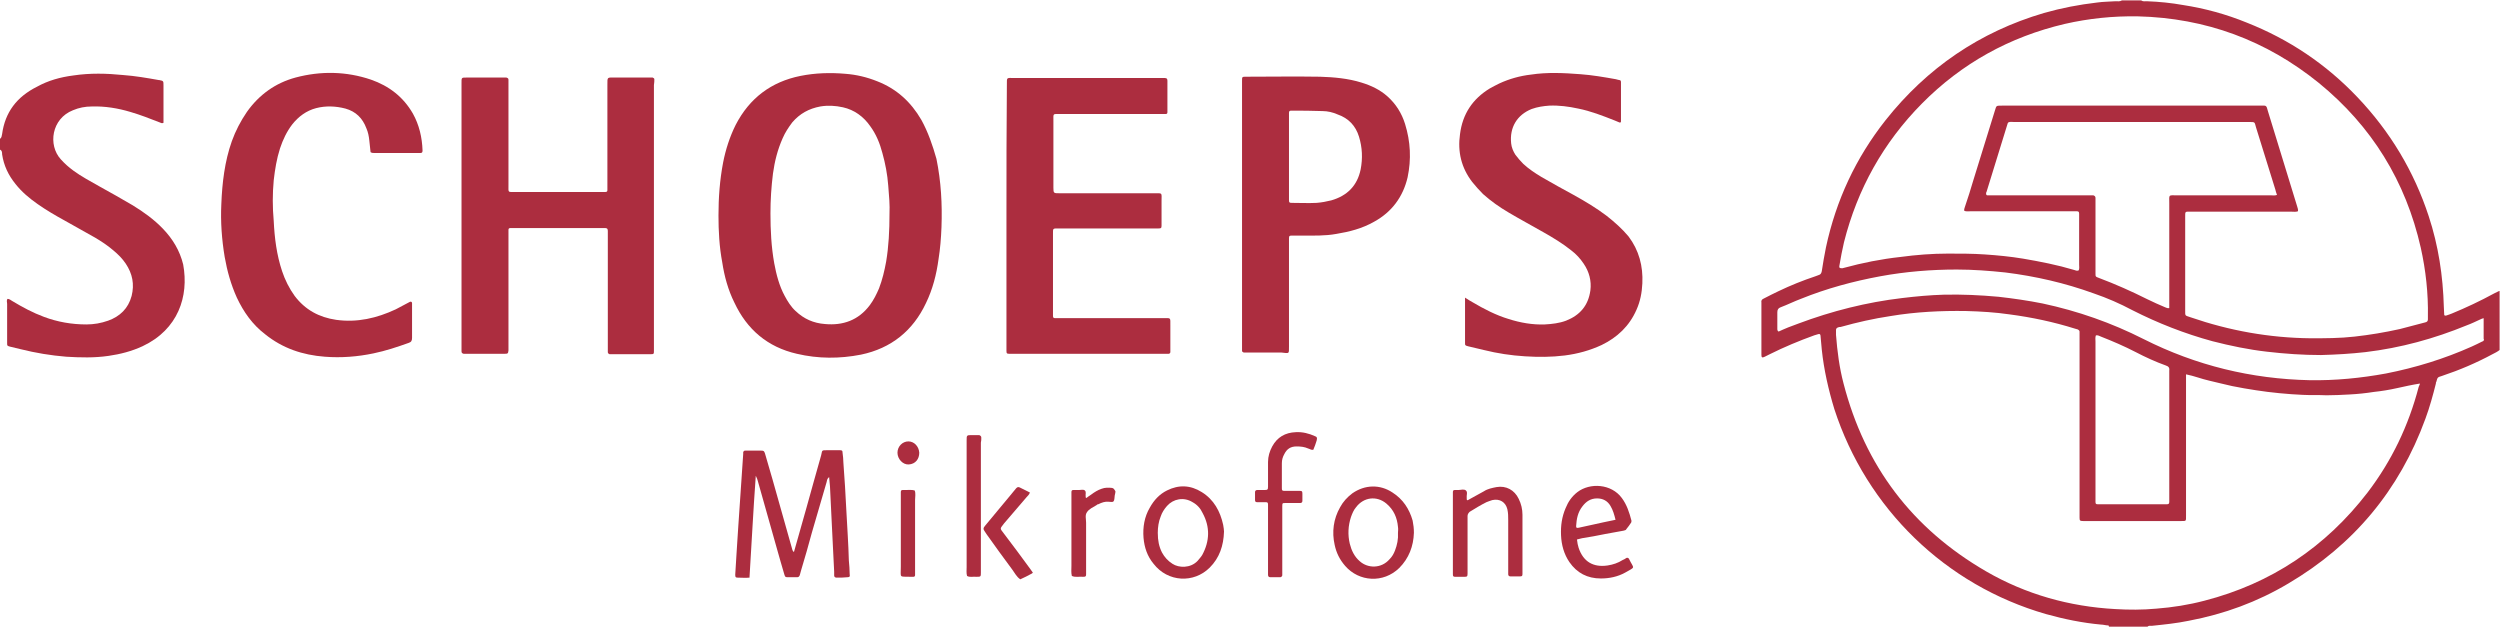
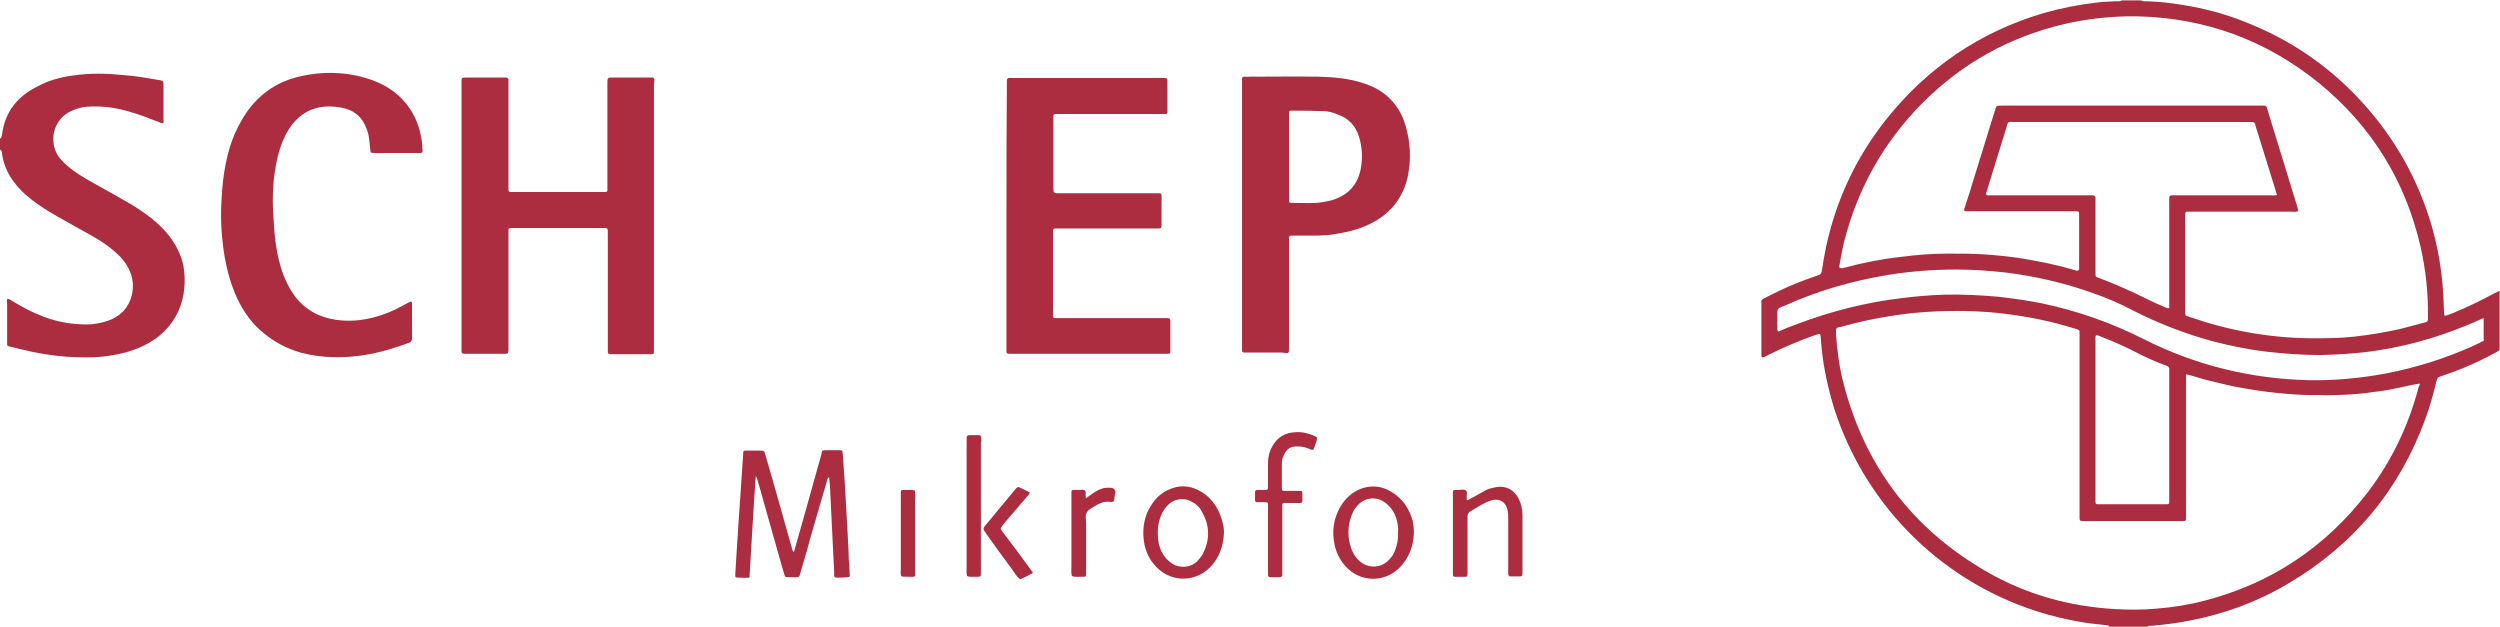
<svg xmlns="http://www.w3.org/2000/svg" version="1.1" id="Ebene_0_xA0_Bild_1_" x="0px" y="0px" viewBox="0 0 596.4 149.5" enable-background="new 0 0 596.4 149.5" xml:space="preserve">
  <g>
    <path fill="#AC2D3F" d="M595,70c-3.3,1.8-6.7,3.4-10.1,4.8c-0.4,0.2-0.9,0.3-1.4,0.5c-0.1,0-0.2,0-0.4-0.1c0-0.6-0.1-1.3-0.1-2   c-0.2-7.4-1.3-14.6-3.6-21.6c-3.5-10.7-9.2-20.2-17-28.4c-7.5-7.9-16.3-13.8-26.4-17.8c-4.9-2-10-3.4-15.2-4.2   c-2.8-0.5-5.7-0.8-8.6-0.9c-0.5,0-1,0.1-1.4-0.2c-1.5,0-3.1,0-4.6,0c-0.5,0.3-1,0.2-1.6,0.2c-1.4,0.1-2.9,0.1-4.3,0.3   c-4.3,0.5-8.5,1.3-12.7,2.5c-15.3,4.5-27.9,13.1-37.8,25.6c-7.1,9-11.8,19.1-14.2,30.3c-0.4,1.9-0.7,3.8-1,5.7   c-0.1,0.5-0.3,0.8-0.7,0.9c-0.3,0.1-0.5,0.2-0.8,0.3c-3,1-6,2.2-8.9,3.6c-1.1,0.5-2.2,1.1-3.4,1.7c-0.5,0.2-0.7,0.5-0.6,1   c0,0.1,0,0.3,0,0.4c0,3.9,0,7.8,0,11.7c0,0.1,0,0.3,0,0.4c0,0.6,0.2,0.7,0.8,0.4c0.4-0.2,0.8-0.4,1.2-0.6c3.4-1.7,7-3.2,10.6-4.5   c0.3-0.1,0.6-0.2,1-0.3c0.3-0.1,0.5,0.1,0.5,0.4c0.1,1.1,0.2,2.2,0.3,3.3c0.5,4.8,1.6,9.6,3,14.2c7.7,23.7,26.5,42,50.5,48.9   c4.3,1.2,8.7,2.1,13.1,2.5c0.6,0,1.1,0.2,1.7,0.2c0.2,0,0.2,0.2,0.2,0.3c3.1,0,6.1,0,9.2,0c0.3-0.3,0.6-0.2,1-0.2   c2.9-0.3,5.9-0.6,8.8-1.2c8.5-1.6,16.4-4.5,23.8-8.9c15.6-9.2,26.5-22.3,32.7-39.3c1-2.7,1.8-5.6,2.5-8.4c0-0.1,0-0.3,0.1-0.4   c0.3-1.1,0.3-1.1,1.3-1.4c4.2-1.4,8.2-3.1,12.1-5.2c0.6-0.3,1.2-0.6,1.7-1c0-4.7,0-9.4,0-14.1C595.9,69.5,595.5,69.8,595,70z    M438.8,63.4c0.3-1.9,0.7-3.8,1.1-5.6c3.2-12.7,9.4-23.8,18.6-33.1c9.5-9.6,20.9-15.9,34.1-19c5.7-1.3,11.5-1.9,17.4-1.8   c16.2,0.4,30.6,5.7,43.2,15.9c12.6,10.3,20.7,23.4,24.3,39.3c1.2,5.4,1.8,10.9,1.7,16.4c0,0.2,0,0.5,0,0.7c0,0.4-0.2,0.6-0.6,0.7   c-2,0.5-4.1,1.1-6.1,1.6c-3.6,0.8-7.2,1.4-10.8,1.8c-3.5,0.4-7,0.4-10.5,0.4c-9.8-0.1-19.3-1.8-28.6-5c-1.4-0.5-1.3-0.2-1.3-1.8   c0-7.3,0-14.7,0-22c0-1.6-0.1-1.4,1.5-1.4c8,0,15.9,0,23.9,0c0.5,0,1,0.1,1.5-0.1c0.1-0.4-0.1-0.8-0.2-1.2   c-2.3-7.6-4.7-15.2-7-22.8c-0.1-0.2-0.1-0.5-0.2-0.7c-0.1-0.3-0.3-0.5-0.6-0.5c-0.3,0-0.7,0-1,0c-20.5,0-41,0-61.5,0   c0,0-0.1,0-0.1,0c-1.5,0-1.3,0-1.7,1.2c-1.7,5.6-3.5,11.2-5.2,16.8c-0.6,2-1.2,4-1.9,6c-0.1,0.4-0.3,0.7-0.2,1.1   c0.5,0.2,1,0.1,1.6,0.1c8.1,0,16.1,0,24.2,0c1.8,0,1.6-0.2,1.6,1.6c0,3.7,0,7.4,0,11.1c0,0.5,0.1,1-0.1,1.4c-0.4,0.2-0.8,0-1.1-0.1   c-4-1.2-8.1-2-12.2-2.7c-3-0.5-6.1-0.8-9.1-1c-2.9-0.2-5.8-0.2-8.8-0.2c-3.8,0-7.6,0.3-11.3,0.8c-4.6,0.5-9.1,1.4-13.5,2.6   c-0.1,0-0.3,0.1-0.4,0.1C438.9,64,438.7,63.9,438.8,63.4z M517.5,48.5c0,7.9,0,15.7,0,23.6c0,0.5,0,0.9,0,1.4   c-0.4,0.1-0.7-0.1-1-0.2c-1.4-0.6-2.8-1.2-4.2-1.9c-3.8-1.9-7.6-3.6-11.6-5.1c-0.8-0.3-0.8-0.3-0.8-1.1c0-2.8,0-5.7,0-8.5   c0-2.8,0-5.7,0-8.5c0-0.3,0-0.7,0-1c0-0.3-0.2-0.5-0.5-0.6c-0.4,0-0.9,0-1.3,0c-7.6,0-15.2,0-22.7,0c-0.4,0-0.9,0-1.3,0   c-0.2,0-0.3-0.2-0.3-0.4c0-0.1,0-0.3,0.1-0.4c1.7-5.4,3.3-10.8,5-16.2c0-0.1,0.1-0.3,0.2-0.4c0.4-0.2,0.9-0.1,1.3-0.1   c18.7,0,37.4,0,56.1,0c1.6,0,1.3,0,1.7,1.3c1.5,4.9,3.1,9.9,4.6,14.8c0.1,0.4,0.2,0.8,0.4,1.3c-0.5,0.2-1,0.1-1.4,0.1   c-7.4,0-14.9,0-22.3,0C517.2,46.6,517.5,46.3,517.5,48.5z M577,92.3c-2.4,9.2-6.4,17.6-12.2,25.2c-10,13-23,21.7-38.9,25.8   c-3.8,1-7.6,1.6-11.5,1.9c-3.3,0.3-6.5,0.3-9.8,0.1c-10.9-0.6-21.3-3.5-30.8-9c-17.6-10.2-28.9-25.1-34-44.8   c-1-3.8-1.5-7.7-1.8-11.6c0-0.4,0-0.8,0-1.2c0-0.3,0.2-0.5,0.5-0.6c0.2-0.1,0.4-0.1,0.6-0.1c3.9-1.1,7.9-2,11.9-2.6   c6-1,12-1.3,18.1-1.2c3.5,0.1,6.9,0.3,10.3,0.8c5.3,0.7,10.5,1.8,15.6,3.4c0.2,0.1,0.5,0.1,0.7,0.2c0.2,0.1,0.4,0.3,0.4,0.5   c0,0.4,0,0.9,0,1.3c0,14,0,27.9,0,41.9c0,0.4,0,0.8,0,1.2c0,0.7,0.1,0.8,0.9,0.8c1.2,0,2.3,0,3.5,0c6.6,0,13.1,0,19.7,0   c1.4,0,1.3,0.1,1.3-1.3c0-10.7,0-21.3,0-32c0-0.5,0-1,0-1.7c2,0.4,3.7,1.1,5.5,1.5c1.8,0.4,3.6,0.9,5.5,1.3c1.9,0.4,3.8,0.7,5.7,1   c1.8,0.3,3.7,0.5,5.6,0.7c1.9,0.2,3.7,0.3,5.6,0.4c1.9,0.1,3.7,0,5.6,0.1c1.9,0,3.7-0.1,5.6-0.2c1.9-0.1,3.8-0.3,5.7-0.6   c1.9-0.2,3.7-0.5,5.5-0.9c1.8-0.4,3.6-0.8,5.5-1.1C577.3,91.7,577.1,92,577,92.3z M517.5,89.5c0,9.7,0,19.5,0,29.2   c0,1.8,0.2,1.6-1.6,1.6c-4.8,0-9.6,0-14.4,0c-0.3,0-0.7,0-1,0c-0.5,0-0.6-0.1-0.6-0.6c0-0.4,0-0.8,0-1.2c0-12.3,0-24.6,0-37   c0-0.5-0.1-1,0.1-1.5c0.5-0.1,0.9,0.2,1.2,0.3c2.8,1.1,5.6,2.3,8.3,3.7c2.3,1.2,4.7,2.3,7.2,3.2c0.6,0.2,0.9,0.5,0.8,1.2   C517.5,88.9,517.5,89.2,517.5,89.5z M592.1,81.5c-0.8,0.4-1.6,0.8-2.5,1.2c-6.5,2.9-13.3,5-20.4,6.4c-6,1.1-12.1,1.7-18.2,1.6   c-13.9-0.3-27.1-3.5-39.6-9.8c-7.7-3.9-15.7-6.7-24.1-8.5c-3.5-0.7-7-1.2-10.5-1.6c-4.4-0.4-8.7-0.6-13.1-0.5   c-3.3,0.1-6.6,0.4-9.9,0.8c-8.5,1-16.8,3.1-24.8,6.1c-0.8,0.3-1.6,0.6-2.4,0.9c-0.8,0.3-1.6,0.7-2.3,1c-0.3-0.2-0.3-0.4-0.3-0.7   c0-1.3,0-2.6,0-3.9c0-0.6,0.2-1,0.8-1.2c1.6-0.6,3.2-1.4,4.8-2c6.2-2.5,12.5-4.2,19-5.4c6-1.1,12.1-1.6,18.2-1.6   c3.9,0,7.8,0.3,11.6,0.7c7.2,0.9,14.2,2.5,21.1,5c3.2,1.1,6.2,2.4,9.2,4c6.1,3.1,12.5,5.6,19.1,7.4c4.3,1.1,8.6,2,13,2.5   c4.3,0.5,8.6,0.8,12.9,0.8c3.6-0.1,7.1-0.3,10.6-0.7c8.4-1,16.4-3.2,24.2-6.4c1.1-0.4,2.1-0.9,3.2-1.4c0.2-0.1,0.4-0.2,0.8-0.3   c0,1.8,0,3.3,0,4.9C592.7,81.1,592.5,81.4,592.1,81.5z" />
    <path fill="#AC2D3F" d="M38.9,54.6c-2.1-2.2-4.6-4-7.2-5.6c-2.7-1.6-5.4-3.1-8.1-4.6c-2.1-1.2-4.2-2.3-6.1-3.7   c-1.1-0.8-2.1-1.7-3-2.7c-3.1-3.4-2.2-9.7,2.9-11.7c1.4-0.6,2.9-0.9,4.5-0.9c3.1-0.1,6.2,0.4,9.2,1.3c2.4,0.7,4.7,1.6,7,2.5   c0.3,0.1,0.5,0.3,0.9,0.1c0-0.3,0-0.5,0-0.8c0-2.7,0-5.4,0-8.1c0-1.1,0-1.1-1-1.3c0,0-0.1,0-0.1,0c-2.8-0.5-5.7-1-8.5-1.2   c-4-0.4-7.9-0.5-11.9,0.1c-3.1,0.4-6,1.2-8.7,2.7C4,23.1,1.2,26.8,0.5,32c-0.1,0.4-0.1,0.9-0.5,1.1c0,0.9,0,1.7,0,2.6   c0.5,0.2,0.5,0.7,0.5,1.1c0.4,2.7,1.5,5,3.2,7.1c1.5,1.9,3.3,3.4,5.3,4.8c2,1.4,4.2,2.7,6.4,3.9c2.4,1.4,4.9,2.7,7.3,4.1   c1.5,0.9,2.9,1.8,4.3,3c1.2,1,2.2,2,3,3.2c1.6,2.4,2.1,4.9,1.4,7.7c-0.8,3-2.8,4.9-5.6,5.9c-1.7,0.6-3.4,0.9-5.2,0.9   c-3.5,0-6.9-0.6-10.1-1.8c-2.7-1-5.1-2.3-7.6-3.8c-0.3-0.2-0.7-0.5-1.1-0.5c-0.3,0.4-0.1,0.8-0.1,1.2c0,2.2,0,4.4,0,6.6   c0,0.9,0,1.8,0,2.7c0,0.7,0,0.7,0.7,0.9c0.8,0.2,1.7,0.4,2.5,0.6c3.6,0.9,7.2,1.5,10.9,1.8c3.3,0.2,6.7,0.3,10.1-0.2   c2.8-0.4,5.5-1.1,8.1-2.3c8.5-4,11.1-11.9,9.7-19.5C42.9,59.8,41.2,57,38.9,54.6z" />
-     <path fill="#AC2D3F" d="M219.8,28.6c-2.5-4.3-5.9-7.4-10.5-9.2c-2.5-1-5-1.6-7.7-1.8c-3.5-0.3-7.1-0.2-10.6,0.5   c-7,1.4-12.2,5.3-15.5,11.7c-1.4,2.8-2.4,5.9-3,9c-0.8,4.2-1.1,8.4-1.1,12.6c0,3.7,0.2,7.5,0.9,11.2c0.5,3.3,1.4,6.6,2.9,9.6   c3,6.4,7.9,10.6,14.9,12.2c5.1,1.2,10.2,1.2,15.3,0.2c7.2-1.5,12.4-5.7,15.5-12.3c1.6-3.3,2.5-6.8,3-10.5c0.4-2.5,0.6-5,0.7-7.6   c0.2-5.5-0.1-10.9-1.2-16.3C222.5,34.7,221.4,31.5,219.8,28.6z M212.2,50.9c0,4.2-0.2,7.9-0.8,11.5c-0.4,2.2-0.9,4.3-1.7,6.4   c-0.6,1.4-1.3,2.8-2.2,4c-2.7,3.6-6.4,4.9-10.7,4.5c-2.7-0.2-5-1.2-7-3.1c-1.1-1-1.9-2.3-2.6-3.6c-1.3-2.4-2-5.1-2.5-7.8   c-0.7-3.9-0.9-7.9-0.9-11.9c0-3.2,0.2-6.3,0.6-9.5c0.4-2.9,1.1-5.7,2.3-8.4c0.6-1.4,1.4-2.6,2.3-3.8c1.8-2.1,4-3.3,6.7-3.8   c1.8-0.3,3.6-0.2,5.4,0.2c2.7,0.6,4.9,2.2,6.5,4.5c1.4,1.9,2.3,4.1,2.9,6.4c0.7,2.5,1.2,5.1,1.4,7.8   C212.1,46.7,212.3,49,212.2,50.9z" />
    <path fill="#AC2D3F" d="M156.1,18.9c0-0.2-0.2-0.3-0.4-0.4c-0.4,0-0.8,0-1.2,0c-2.6,0-5.2,0-7.8,0c-1.9,0-1.8-0.2-1.8,1.8   c0,7.9,0,15.8,0,23.8c0,0.4,0,0.9,0,1.3c0,0.3-0.2,0.4-0.5,0.4c-0.4,0-0.8,0-1.2,0c-6.8,0-13.5,0-20.3,0c-1.8,0-1.6,0.2-1.6-1.6   c0-8,0-15.9,0-23.9c0-0.4,0-0.9,0-1.3c0-0.3-0.2-0.4-0.5-0.5c-0.3,0-0.7,0-1,0c-2.7,0-5.5,0-8.2,0c-1.6,0-1.5-0.1-1.5,1.5   c0,21,0,41.9,0,62.9c0,0.3,0,0.6,0,0.9c0,0.3,0.1,0.5,0.5,0.6c0.1,0,0.2,0,0.3,0c3.2,0,6.3,0,9.5,0c0.8,0,0.8-0.1,0.9-0.8   c0-0.4,0-0.8,0-1.2c0-8.8,0-17.6,0-26.3c0-0.4,0-0.9,0-1.3c0-0.3,0.2-0.4,0.5-0.4c0.4,0,0.8,0,1.2,0c6.7,0,13.4,0,20.2,0   c2,0,1.8-0.2,1.8,1.8c0,8.8,0,17.7,0,26.5c0,0.4,0,0.9,0,1.3c0,0.3,0.2,0.4,0.4,0.5c0.1,0,0.3,0,0.4,0c3.1,0,6.2,0,9.4,0   c0.8,0,0.8-0.1,0.8-0.8c0-0.4,0-0.8,0-1.2c0-10.3,0-20.6,0-31c0-10.4,0-20.8,0-31.2C156.1,19.7,156.1,19.3,156.1,18.9z" />
    <path fill="#AC2D3F" d="M240.1,51.4c0,10.4,0,20.7,0,31.1c0,0.4,0,0.8,0,1.2c0,0.6,0.1,0.7,0.7,0.7c0.2,0,0.4,0,0.6,0   c12.2,0,24.5,0,36.7,0c0.2,0,0.5,0,0.7,0c0.2,0,0.4-0.2,0.4-0.4c0-0.3,0-0.7,0-1c0-1.8,0-3.6,0-5.3c0-2.1,0.2-1.8-1.9-1.8   c-8.1,0-16.2,0-24.3,0c-0.4,0-0.8,0-1.2,0c-0.5,0-0.6-0.1-0.6-0.6c0-0.2,0-0.5,0-0.7c0-6.2,0-12.5,0-18.7c0-1.5-0.1-1.4,1.4-1.4   c7.5,0,15,0,22.5,0c0.4,0,0.8,0,1.2,0c0.7,0,0.8-0.1,0.8-0.7c0-2,0-3.9,0-5.9c0-2,0.3-1.8-1.8-1.8c-7.5,0-15.1,0-22.6,0   c-1.3,0-1.4,0-1.4-1.3c0-5.3,0-10.7,0-16c0-1.8-0.2-1.6,1.6-1.6c8,0,15.9,0,23.9,0c0.4,0,0.9,0,1.3,0c0.2,0,0.4-0.1,0.4-0.4   c0-0.3,0-0.7,0-1c0-1.8,0-3.6,0-5.5c0-1.8,0.2-1.7-1.6-1.7c-11.7,0-23.4,0-35.1,0c-1.7,0-1.6-0.2-1.6,1.6   C240.1,30.5,240.1,41,240.1,51.4z" />
-     <path fill="#AC2D3F" d="M383.3,51.5c-2.5-1.9-5.2-3.5-7.9-5c-2.6-1.4-5.1-2.8-7.7-4.3c-1.5-0.9-3-1.9-4.3-3.1   c-0.7-0.7-1.3-1.4-1.9-2.2c-0.5-0.8-0.9-1.7-1-2.7c-0.4-3.8,1.4-6.8,4.9-8.2c1.4-0.5,2.8-0.7,4.2-0.8c2.3-0.1,4.6,0.2,6.9,0.7   c3,0.6,5.8,1.7,8.6,2.8c0.4,0.2,0.8,0.3,1.2,0.5c0.2,0.1,0.4,0,0.4-0.2c0-0.3,0-0.6,0-0.9c0-2.6,0-5.2,0-7.8c0-0.2,0-0.5,0-0.7   c0-0.3-0.1-0.5-0.4-0.5c-0.3-0.1-0.6-0.1-0.8-0.2c-2.8-0.5-5.7-1-8.5-1.2c-3.9-0.3-7.9-0.5-11.8,0.1c-2.6,0.3-5.1,1-7.5,2.1   c-0.8,0.4-1.6,0.8-2.3,1.2c-4.1,2.5-6.5,6.1-7.1,10.9c-0.6,4.2,0.3,8,2.9,11.4c0.8,1,1.7,2,2.6,2.9c1.9,1.7,3.9,3.1,6.1,4.4   c2.7,1.6,5.5,3.1,8.3,4.7c2.3,1.3,4.6,2.7,6.6,4.3c1.2,0.9,2.2,2,3,3.2c1.3,1.9,1.9,4.1,1.6,6.4c-0.5,3.6-2.5,5.9-5.8,7.2   c-1.6,0.6-3.3,0.8-5.1,0.9c-2.9,0.1-5.8-0.4-8.6-1.3c-3-0.9-5.9-2.4-8.6-4c-0.5-0.3-1.1-0.6-1.8-1.1c0,0.6,0,1,0,1.4   c0,2.9,0,5.8,0,8.6c0,0.2,0,0.5,0,0.7c0,0.7,0,0.7,0.7,0.9c1.3,0.3,2.5,0.6,3.8,0.9c3.2,0.8,6.5,1.3,9.8,1.5   c3.2,0.2,6.3,0.2,9.5-0.2c3.1-0.4,6-1.2,8.8-2.5c3.7-1.8,6.6-4.5,8.3-8.4c0.9-2,1.3-4.1,1.4-6.3c0.2-4.1-0.8-7.9-3.3-11.2   C387,54.6,385.2,53,383.3,51.5z" />
    <path fill="#AC2D3F" d="M307.5,82.7c0-8.2,0-16.4,0-24.6c0-0.4,0-0.8,0-1.2c0-0.6,0.1-0.7,0.7-0.7c0.8,0,1.6,0,2.4,0   c2.7,0,5.5,0.1,8.2-0.4c3.1-0.5,6.2-1.3,9-2.9c4.2-2.3,6.9-5.9,8-10.6c0.9-4.3,0.7-8.5-0.6-12.7c-0.8-2.6-2.2-4.8-4.2-6.6   c-1.8-1.6-3.9-2.6-6.2-3.3c-3.2-1-6.6-1.3-9.9-1.4c-5.9-0.1-11.7,0-17.6,0c-1,0-1,0-1,1c0,0.3,0,0.7,0,1c0,10.3,0,20.6,0,30.9   c0,10.4,0,20.8,0,31.2c0,0.4,0,0.9,0,1.3c0,0.2,0.2,0.3,0.4,0.4c0.4,0,0.8,0,1.1,0c2.6,0,5.3,0,7.9,0   C307.6,84.3,307.5,84.5,307.5,82.7z M307.5,28.1c0-0.4,0-0.8,0-1.2c0-0.4,0.2-0.5,0.5-0.5c2.5,0,5,0,7.5,0.1c1.2,0,2.5,0.3,3.6,0.8   c2.6,0.9,4.3,2.7,5.1,5.3c0.8,2.6,0.9,5.2,0.4,7.8c-0.8,3.9-3.2,6.3-7,7.4c-1.2,0.3-2.3,0.5-3.5,0.6c-2,0.1-3.9,0-5.9,0   c-0.6,0-0.7-0.1-0.7-0.7c0-1.8,0-3.6,0-5.5c0-1.6,0-3.3,0-4.9C307.5,34.3,307.5,31.2,307.5,28.1z" />
    <path fill="#AC2D3F" d="M88.5,19c-5.9-2-12-2.1-18-0.5c-4.8,1.3-8.7,4.1-11.6,8.2c-1.5,2.2-2.7,4.5-3.6,7c-1.7,4.8-2.3,9.9-2.5,15   c-0.2,4.2,0.1,8.4,0.8,12.6c0.6,3.4,1.5,6.6,2.9,9.7c1.6,3.4,3.7,6.4,6.7,8.7c4.2,3.4,9,5,14.3,5.4c3.9,0.3,7.8,0,11.6-0.8   c2.9-0.6,5.6-1.5,8.4-2.5c0.6-0.2,0.8-0.5,0.8-1.2c0-2.6,0-5.3,0-7.9c0-0.1,0-0.3,0-0.4c0-0.3-0.3-0.4-0.5-0.3   c-1.1,0.6-2.3,1.2-3.4,1.8c-4.5,2.1-9.2,3.2-14.2,2.5c-4.1-0.6-7.4-2.4-9.9-5.7c-1.3-1.8-2.3-3.8-3-5.9c-1.3-3.9-1.8-7.9-2-12   C65,49.5,65,46.2,65.3,43c0.3-2.6,0.7-5.1,1.5-7.6c0.7-2.1,1.6-4,2.9-5.7c1.5-1.9,3.4-3.3,5.7-3.9c2.3-0.6,4.7-0.5,7,0.1   c2.5,0.7,4.1,2.3,5,4.7c0.4,0.9,0.6,1.9,0.7,2.9c0.1,1,0.2,1.9,0.3,2.8c0.3,0.2,0.6,0.2,0.9,0.2c3.5,0,6.9,0,10.4,0   c0.2,0,0.4,0,0.6,0c0.4,0,0.5-0.2,0.5-0.6c-0.1-3.1-0.8-6.1-2.3-8.8C96.2,23.1,92.8,20.5,88.5,19z" />
    <path fill="#AC2D3F" d="M201.9,121.7c-0.2-3.8-0.4-7.6-0.7-11.3c0-0.8-0.1-1.6-0.2-2.4c0-0.5-0.1-0.6-0.7-0.6c-1,0-1.9,0-2.9,0   c-1.5,0-1.2,0-1.5,1.2c-1.2,4.1-2.3,8.3-3.5,12.5c-1,3.5-2,7-3,10.6c-0.4-0.3-0.4-0.7-0.5-1c-1.5-5.4-3.1-10.9-4.6-16.3   c-0.6-2.1-1.2-4.2-1.8-6.2c-0.2-0.6-0.3-0.7-0.9-0.7c-1,0-1.9,0-2.9,0c-0.3,0-0.6,0-0.9,0c-0.3,0-0.4,0.1-0.5,0.4   c0,0.1,0,0.3,0,0.4c-0.4,5.9-0.8,11.8-1.2,17.7c-0.1,2.1-0.3,4.1-0.4,6.2c-0.1,1.6-0.2,3.3-0.3,4.9c0,0.6,0.1,0.7,0.6,0.7   c0.9,0,1.8,0.1,2.8,0c0.5-8,0.9-16,1.5-24.3c0.3,0.6,0.4,0.9,0.5,1.3c1.5,5.4,3.1,10.9,4.6,16.3c0.6,2,1.1,4,1.7,5.9   c0.2,0.6,0.2,0.7,0.8,0.7c0.8,0,1.5,0,2.3,0c0.3,0,0.5-0.2,0.6-0.5c0.1-0.4,0.2-0.7,0.3-1.1c0.9-3,1.8-6.1,2.6-9.1   c1.2-4,2.3-8,3.5-12c0.1-0.4,0.1-0.8,0.6-1.2c0.1,0.8,0.1,1.5,0.2,2.2c0.2,3.4,0.3,6.9,0.5,10.3c0.2,3.4,0.3,6.7,0.5,10.1   c0,0.3,0,0.6,0,0.9c0,0.3,0.2,0.5,0.6,0.5c0.9,0,1.7,0,2.6-0.1c0.5,0,0.6-0.2,0.5-0.7c0-1.1-0.1-2.2-0.2-3.3   C202.4,129.7,202.1,125.7,201.9,121.7z" />
    <path fill="#AC2D3F" d="M286.7,117.4c-2.7-1.7-5.5-1.8-8.3-0.4c-1.8,0.9-3.1,2.3-4.1,4.1c-1.3,2.2-1.7,4.7-1.5,7.2   c0.2,2.3,0.9,4.4,2.4,6.2c3.4,4.4,9.6,4.7,13.4,0.9c2.3-2.3,3.3-5.2,3.4-8.6c0-0.4-0.1-1-0.2-1.6   C291.1,122,289.6,119.2,286.7,117.4z M286.8,132.4c-0.3,0.5-0.7,0.9-1.1,1.4c-1.7,1.8-4.5,1.7-6,0.7c-1.1-0.7-1.9-1.6-2.5-2.7   c-0.7-1.4-1-2.8-1-4.7c0-1.3,0.2-2.7,0.7-3.9c0.3-0.9,0.8-1.7,1.5-2.5c1.5-1.7,4-2.2,6.1-0.9c1.1,0.6,1.9,1.5,2.4,2.6   C288.7,125.7,288.6,129.1,286.8,132.4z" />
    <path fill="#AC2D3F" d="M332.2,117.5c-3-2-6.6-1.9-9.6,0.2c-1.2,0.9-2.2,2-2.9,3.3c-1.6,2.8-2,5.9-1.3,9c0.4,1.9,1.2,3.5,2.5,5   c3.3,3.8,9.1,4.2,12.9,0.5c2.3-2.3,3.4-5.2,3.5-8.4c0-1-0.1-1.9-0.3-2.9C336.2,121.4,334.7,119.1,332.2,117.5z M333.5,127.1   c0.1,1.5-0.2,2.9-0.7,4.2c-0.3,0.8-0.7,1.5-1.3,2.1c-2,2.3-5.2,2.2-7.1,0.5c-1.3-1.1-2-2.6-2.4-4.2c-0.5-2.1-0.4-4.3,0.3-6.4   c0.3-0.8,0.6-1.6,1.2-2.3c1.8-2.4,4.9-2.8,7.2-0.9c1.8,1.5,2.6,3.4,2.8,5.6C333.6,126.3,333.5,126.7,333.5,127.1z" />
-     <path fill="#AC2D3F" d="M388,133.1c-0.3,0.2-0.6,0.4-0.9,0.5c-1.1,0.7-2.3,1.1-3.6,1.3c-3.4,0.5-5.8-0.9-6.9-4.2   c-0.2-0.6-0.3-1.2-0.4-2c0.4-0.1,0.8-0.2,1.2-0.3c1.8-0.3,3.7-0.6,5.5-1c1.5-0.3,2.9-0.5,4.4-0.8c0.3-0.1,0.6-0.1,0.7-0.4   c0.4-0.5,0.8-1,1.1-1.5c0.1-0.1,0.1-0.4,0.1-0.5c-0.5-1.9-1.1-3.8-2.3-5.4c-2.5-3.4-7.6-3.7-10.6-1.4c-1.3,1-2.2,2.3-2.8,3.8   c-0.9,2.1-1.2,4.2-1.1,6.5c0.1,2.3,0.7,4.5,2,6.4c1.8,2.6,4.3,3.9,7.5,3.9c2,0,4-0.4,5.8-1.4c2.6-1.5,2.1-0.8,0.9-3.3   C388.5,133.1,388.2,133,388,133.1z M376,125.5c0.1-1.7,0.4-3.3,1.5-4.7c0.9-1.2,2-1.9,3.5-1.9c1.4,0,2.5,0.6,3.2,1.8   c0.6,1,0.9,2.1,1.2,3.3c-2,0.4-3.8,0.8-5.6,1.2c-1.1,0.2-2.1,0.5-3.2,0.7C376.1,126,376,125.9,376,125.5z" />
    <path fill="#AC2D3F" d="M362.3,119c-1-2.1-3-3.2-5.3-2.8c-1,0.2-2.1,0.4-3,1c-1,0.5-1.9,1.1-2.9,1.6c-0.3,0.2-0.6,0.3-0.9,0.5   c-0.1,0.1-0.3,0-0.3-0.2c0-0.1,0-0.2,0-0.3c-0.1-0.6,0.3-1.4-0.2-1.8c-0.5-0.4-1.2-0.1-1.8-0.1c-0.3,0-0.6,0-0.9,0   c-0.3,0-0.4,0.2-0.4,0.5c0,0.4,0,0.8,0,1.2c0,2.9,0,5.8,0,8.6c0,2.9,0,5.9,0,8.8c0,0.3,0,0.7,0,1c0,0.5,0.1,0.6,0.6,0.6   c0.7,0,1.4,0,2.2,0c0.6,0,0.7-0.1,0.7-0.8c0-0.3,0-0.7,0-1c0-3.9,0-7.8,0-11.7c0-0.3,0-0.7,0-1c0-0.4,0.2-0.7,0.5-1   c1.3-0.8,2.6-1.6,4-2.3c0.4-0.2,0.9-0.3,1.4-0.5c1.8-0.4,3.2,0.5,3.6,2.2c0.2,0.9,0.2,1.7,0.2,2.6c0,3.9,0,7.8,0,11.7   c0,0.4,0,0.8,0,1.2c0,0.3,0.2,0.5,0.5,0.5c0.8,0,1.5,0,2.3,0c0.5,0,0.6-0.1,0.6-0.6c0-0.2,0-0.4,0-0.6c0-4.5,0-9,0-13.5   C363.2,121.5,362.9,120.2,362.3,119z" />
    <path fill="#AC2D3F" d="M313.8,104.1c-1.5-0.7-3.1-1.1-4.7-1c-2.5,0.1-4.4,1.2-5.6,3.4c-0.6,1.1-1,2.4-1,3.7c0,1,0,2,0,3   c0,1,0,1.9,0,2.9c0,0.7-0.1,0.8-0.9,0.8c-0.6,0-1.2,0-1.7,0c-0.3,0-0.5,0.2-0.5,0.5c0,0.6,0,1.2,0,1.9c0,0.4,0.2,0.5,0.5,0.5   c0.7,0,1.3,0,2,0c0.5,0,0.6,0.1,0.6,0.6c0,0.4,0,0.8,0,1.2c0,4.8,0,9.5,0,14.3c0,0.4,0,0.8,0,1.2c0,0.3,0.1,0.6,0.5,0.6   c0.8,0,1.6,0,2.4,0c0.3,0,0.4-0.2,0.5-0.4c0-0.4,0-0.8,0-1.2c0-3.4,0-6.7,0-10.1c0-1.8,0-3.6,0-5.3c0-0.7,0.1-0.7,0.7-0.7   c1.2,0,2.4,0,3.6,0c0.3,0,0.5-0.2,0.5-0.5c0-0.6,0-1.2,0-1.7c0-0.6-0.1-0.7-0.7-0.7c-1.2,0-2.4,0-3.6,0c-0.5,0-0.6-0.1-0.6-0.6   c0-2,0-4,0-6c0-0.8,0.2-1.5,0.6-2.2c0.6-1.2,1.5-1.8,2.9-1.8c1,0,1.9,0.1,2.8,0.5c0.4,0.1,0.7,0.4,1.2,0.3c0.3-0.7,0.6-1.5,0.8-2.2   C314.3,104.4,314.1,104.2,313.8,104.1z" />
    <path fill="#AC2D3F" d="M234.1,104.4c0-0.3-0.2-0.5-0.5-0.6c-0.6,0-1.2,0-1.7,0c-1.3,0-1.3,0-1.3,1.3c0,5.2,0,10.4,0,15.5   c0,4.9,0,9.8,0,14.7c0,0.7-0.1,1.4,0.1,2.1c0.7,0.4,1.5,0.1,2.2,0.2c1.1,0,1.1,0,1.1-1.1c0-0.2,0-0.5,0-0.7c0-10.1,0-20.1,0-30.2   C234.1,105.2,234.1,104.8,234.1,104.4z" />
    <path fill="#AC2D3F" d="M265.3,116.4c-0.9-0.1-1.7-0.1-2.5,0.2c-0.9,0.3-1.7,0.8-2.5,1.4c-0.4,0.3-0.8,0.5-1.1,0.8   c-0.3-0.1-0.2-0.3-0.2-0.4c-0.1-0.5,0.2-1-0.2-1.4c-0.4-0.3-0.9-0.1-1.4-0.1c-0.5,0-1,0-1.4,0c-0.3,0-0.4,0.2-0.4,0.5   c0,0.4,0,0.8,0,1.1c0,5.5,0,11,0,16.5c0,0.8-0.1,1.6,0.1,2.4c0.9,0.4,1.8,0.1,2.7,0.2c0.6,0,0.7-0.1,0.7-0.6c0-0.4,0-0.8,0-1.1   c0-3.7,0-7.5,0-11.2c0-0.9-0.3-1.8,0.2-2.5c0.5-0.8,1.5-1.2,2.3-1.7c0.1-0.1,0.2-0.2,0.4-0.2c0.8-0.4,1.6-0.7,2.5-0.6   c1.1,0.1,1.3,0.2,1.4-1.2c0-0.4,0.2-0.8,0.2-1.3C265.8,116.7,265.7,116.5,265.3,116.4z" />
    <path fill="#AC2D3F" d="M239.5,127.3c-0.2-0.3-0.4-0.5-0.6-0.8c-0.2-0.3-0.2-0.5,0-0.8c0.2-0.3,0.4-0.5,0.6-0.8   c1.8-2.1,3.6-4.2,5.4-6.3c0.3-0.3,0.6-0.6,0.8-1.1c-0.8-0.4-1.6-0.8-2.4-1.2c-0.4-0.2-0.6-0.1-0.9,0.2c-0.5,0.6-0.9,1.1-1.4,1.7   c-2,2.4-3.9,4.7-5.9,7.1c-0.6,0.7-0.6,0.9-0.1,1.6c0.1,0.2,0.3,0.4,0.4,0.6c2,2.8,4,5.6,6.1,8.4c0.6,0.8,1,1.7,1.9,2.3   c0.9-0.4,1.9-0.9,2.8-1.4c0,0,0.1-0.1,0.2-0.2c-0.2-0.3-0.4-0.5-0.5-0.7C243.8,133,241.7,130.2,239.5,127.3z" />
    <path fill="#AC2D3F" d="M218.2,117c-0.7-0.2-1.5-0.1-2.3-0.1c-0.2,0-0.4,0-0.6,0c-0.3,0-0.4,0.2-0.4,0.5c0,0.4,0,0.8,0,1.1   c0,5.6,0,11.1,0,16.7c0,2.8-0.5,2.3,2.4,2.4c0.2,0,0.4,0,0.6,0c0.2,0,0.4-0.1,0.4-0.4c0-0.4,0-0.8,0-1.1c0-3,0-5.9,0-8.9   c0-2.6,0-5.3,0-7.9C218.3,118.5,218.5,117.7,218.2,117z" />
-     <path fill="#AC2D3F" d="M216.7,105.3c-1.4,0-2.6,1.2-2.6,2.7c0,1.5,1.3,2.9,2.7,2.8c1.6-0.1,2.5-1.3,2.5-2.8   C219.2,106.5,218.1,105.3,216.7,105.3z" />
  </g>
</svg>